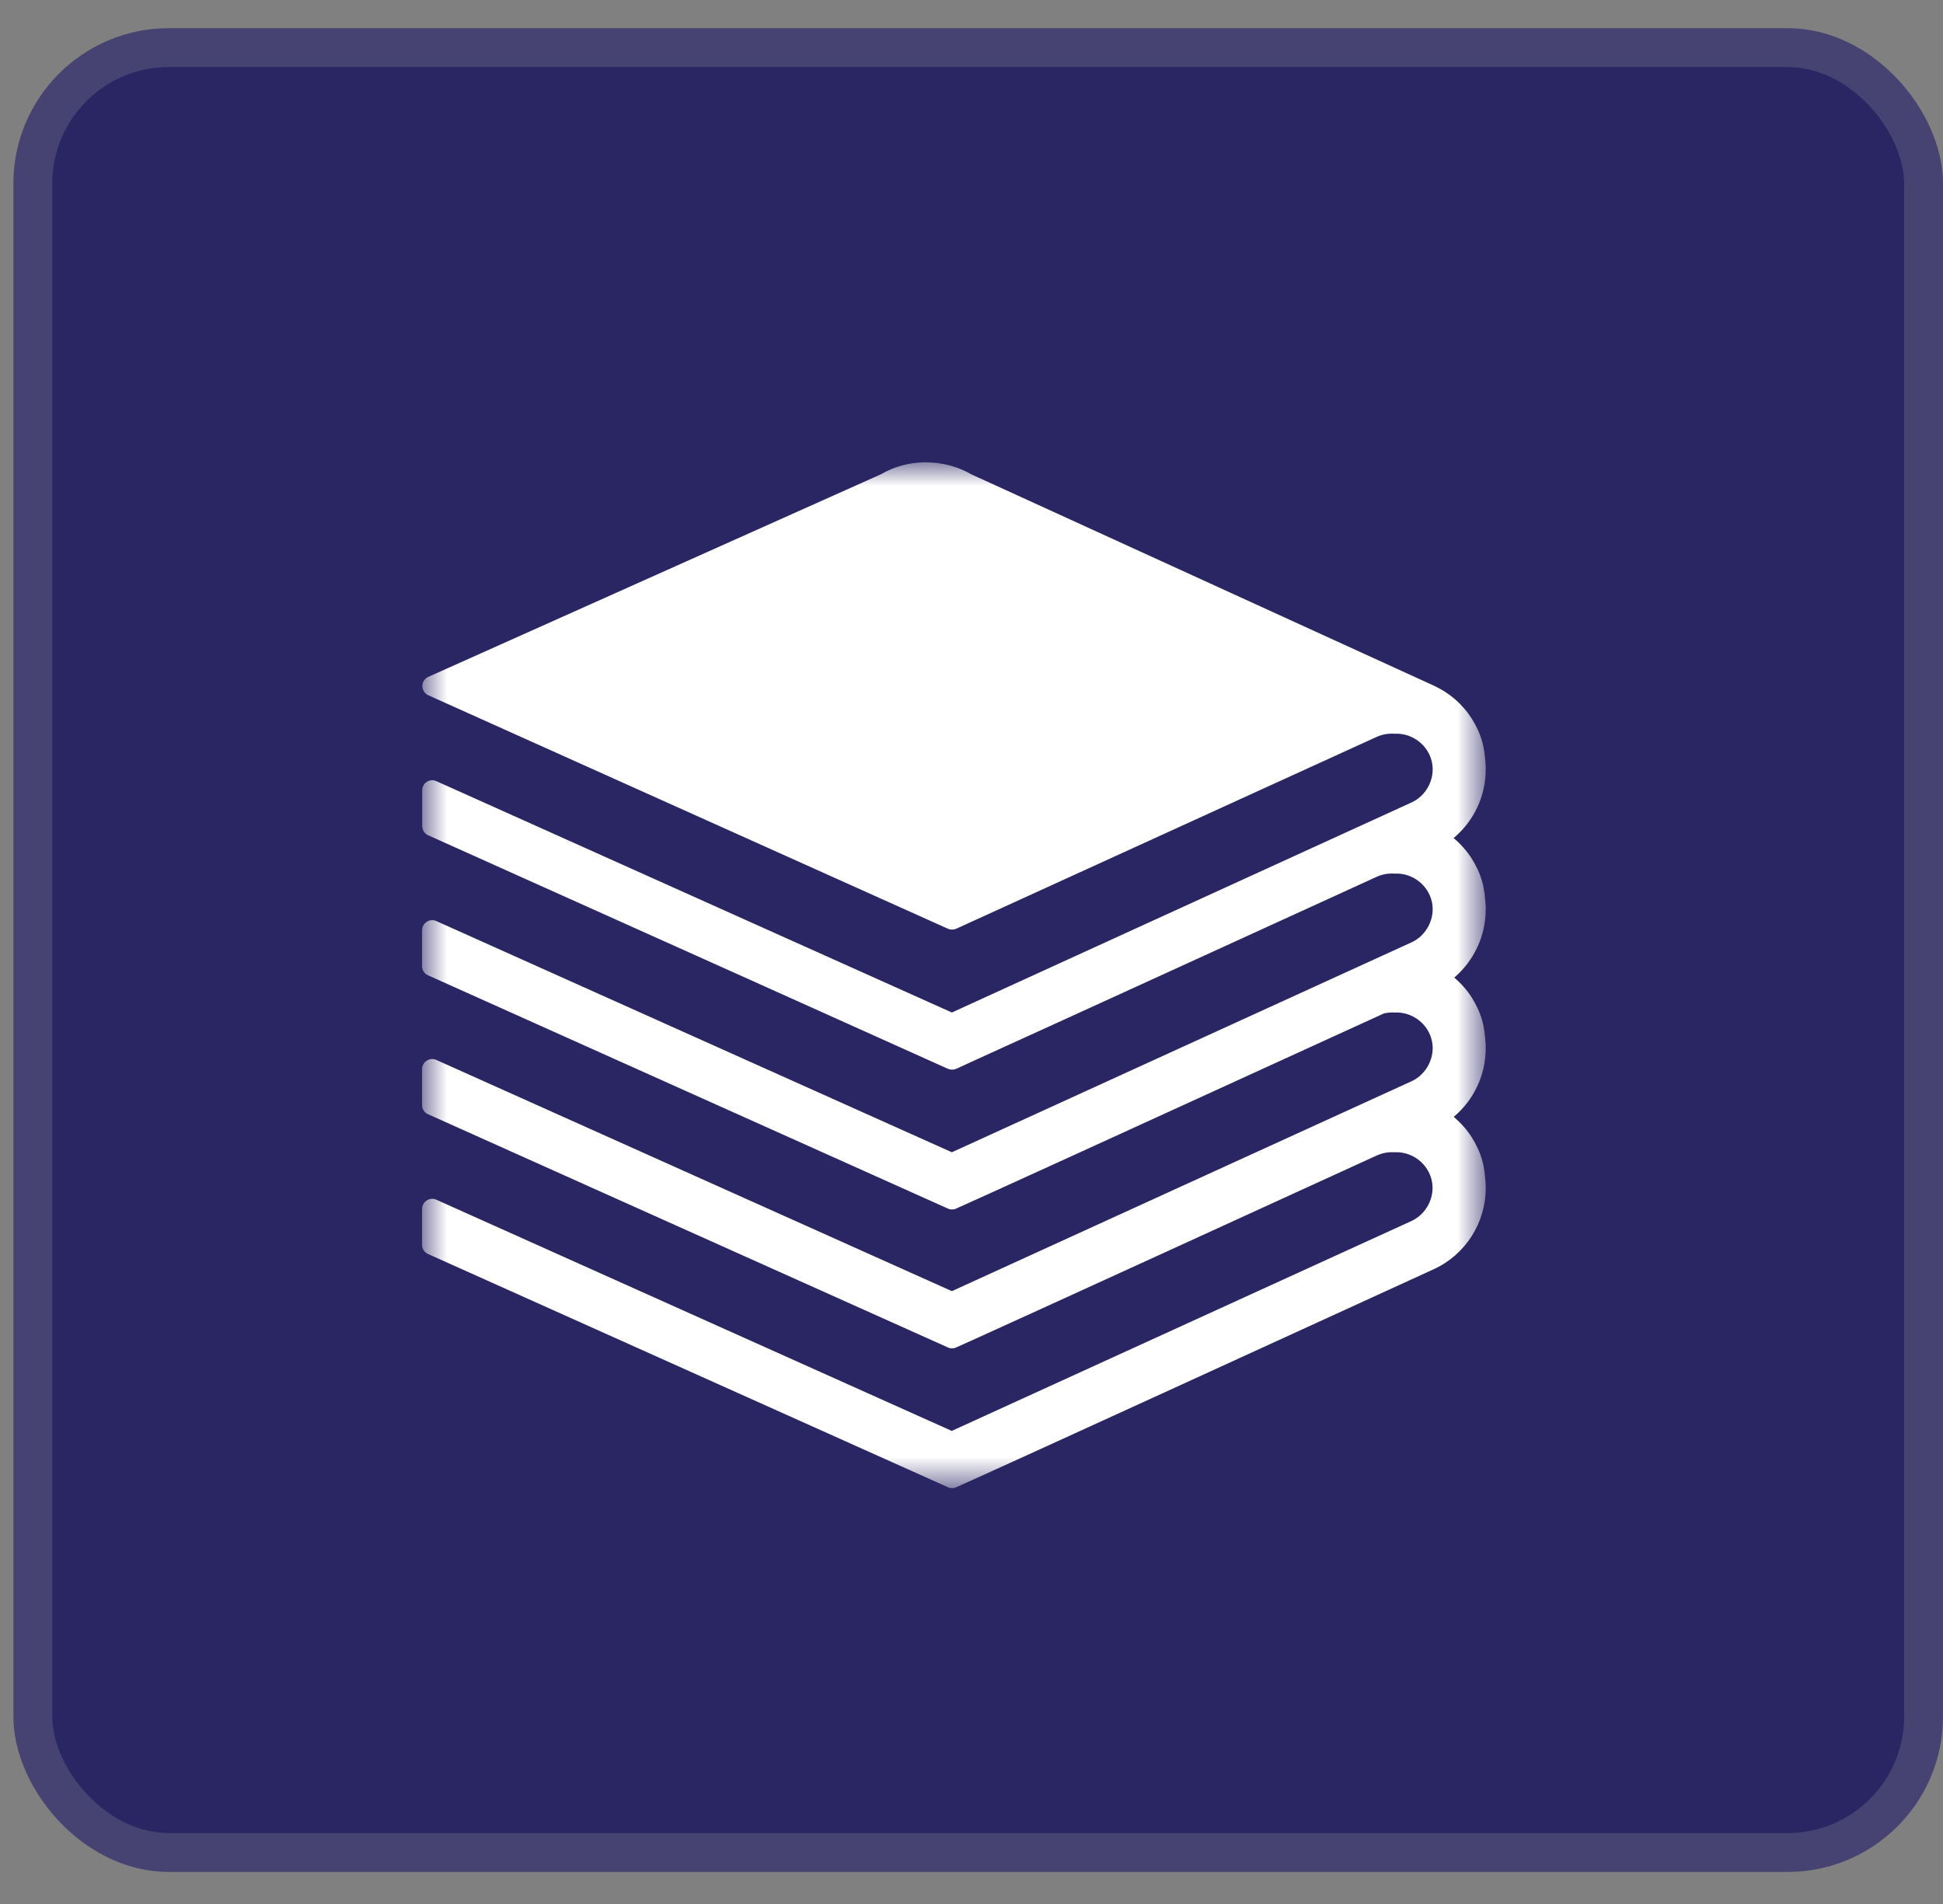
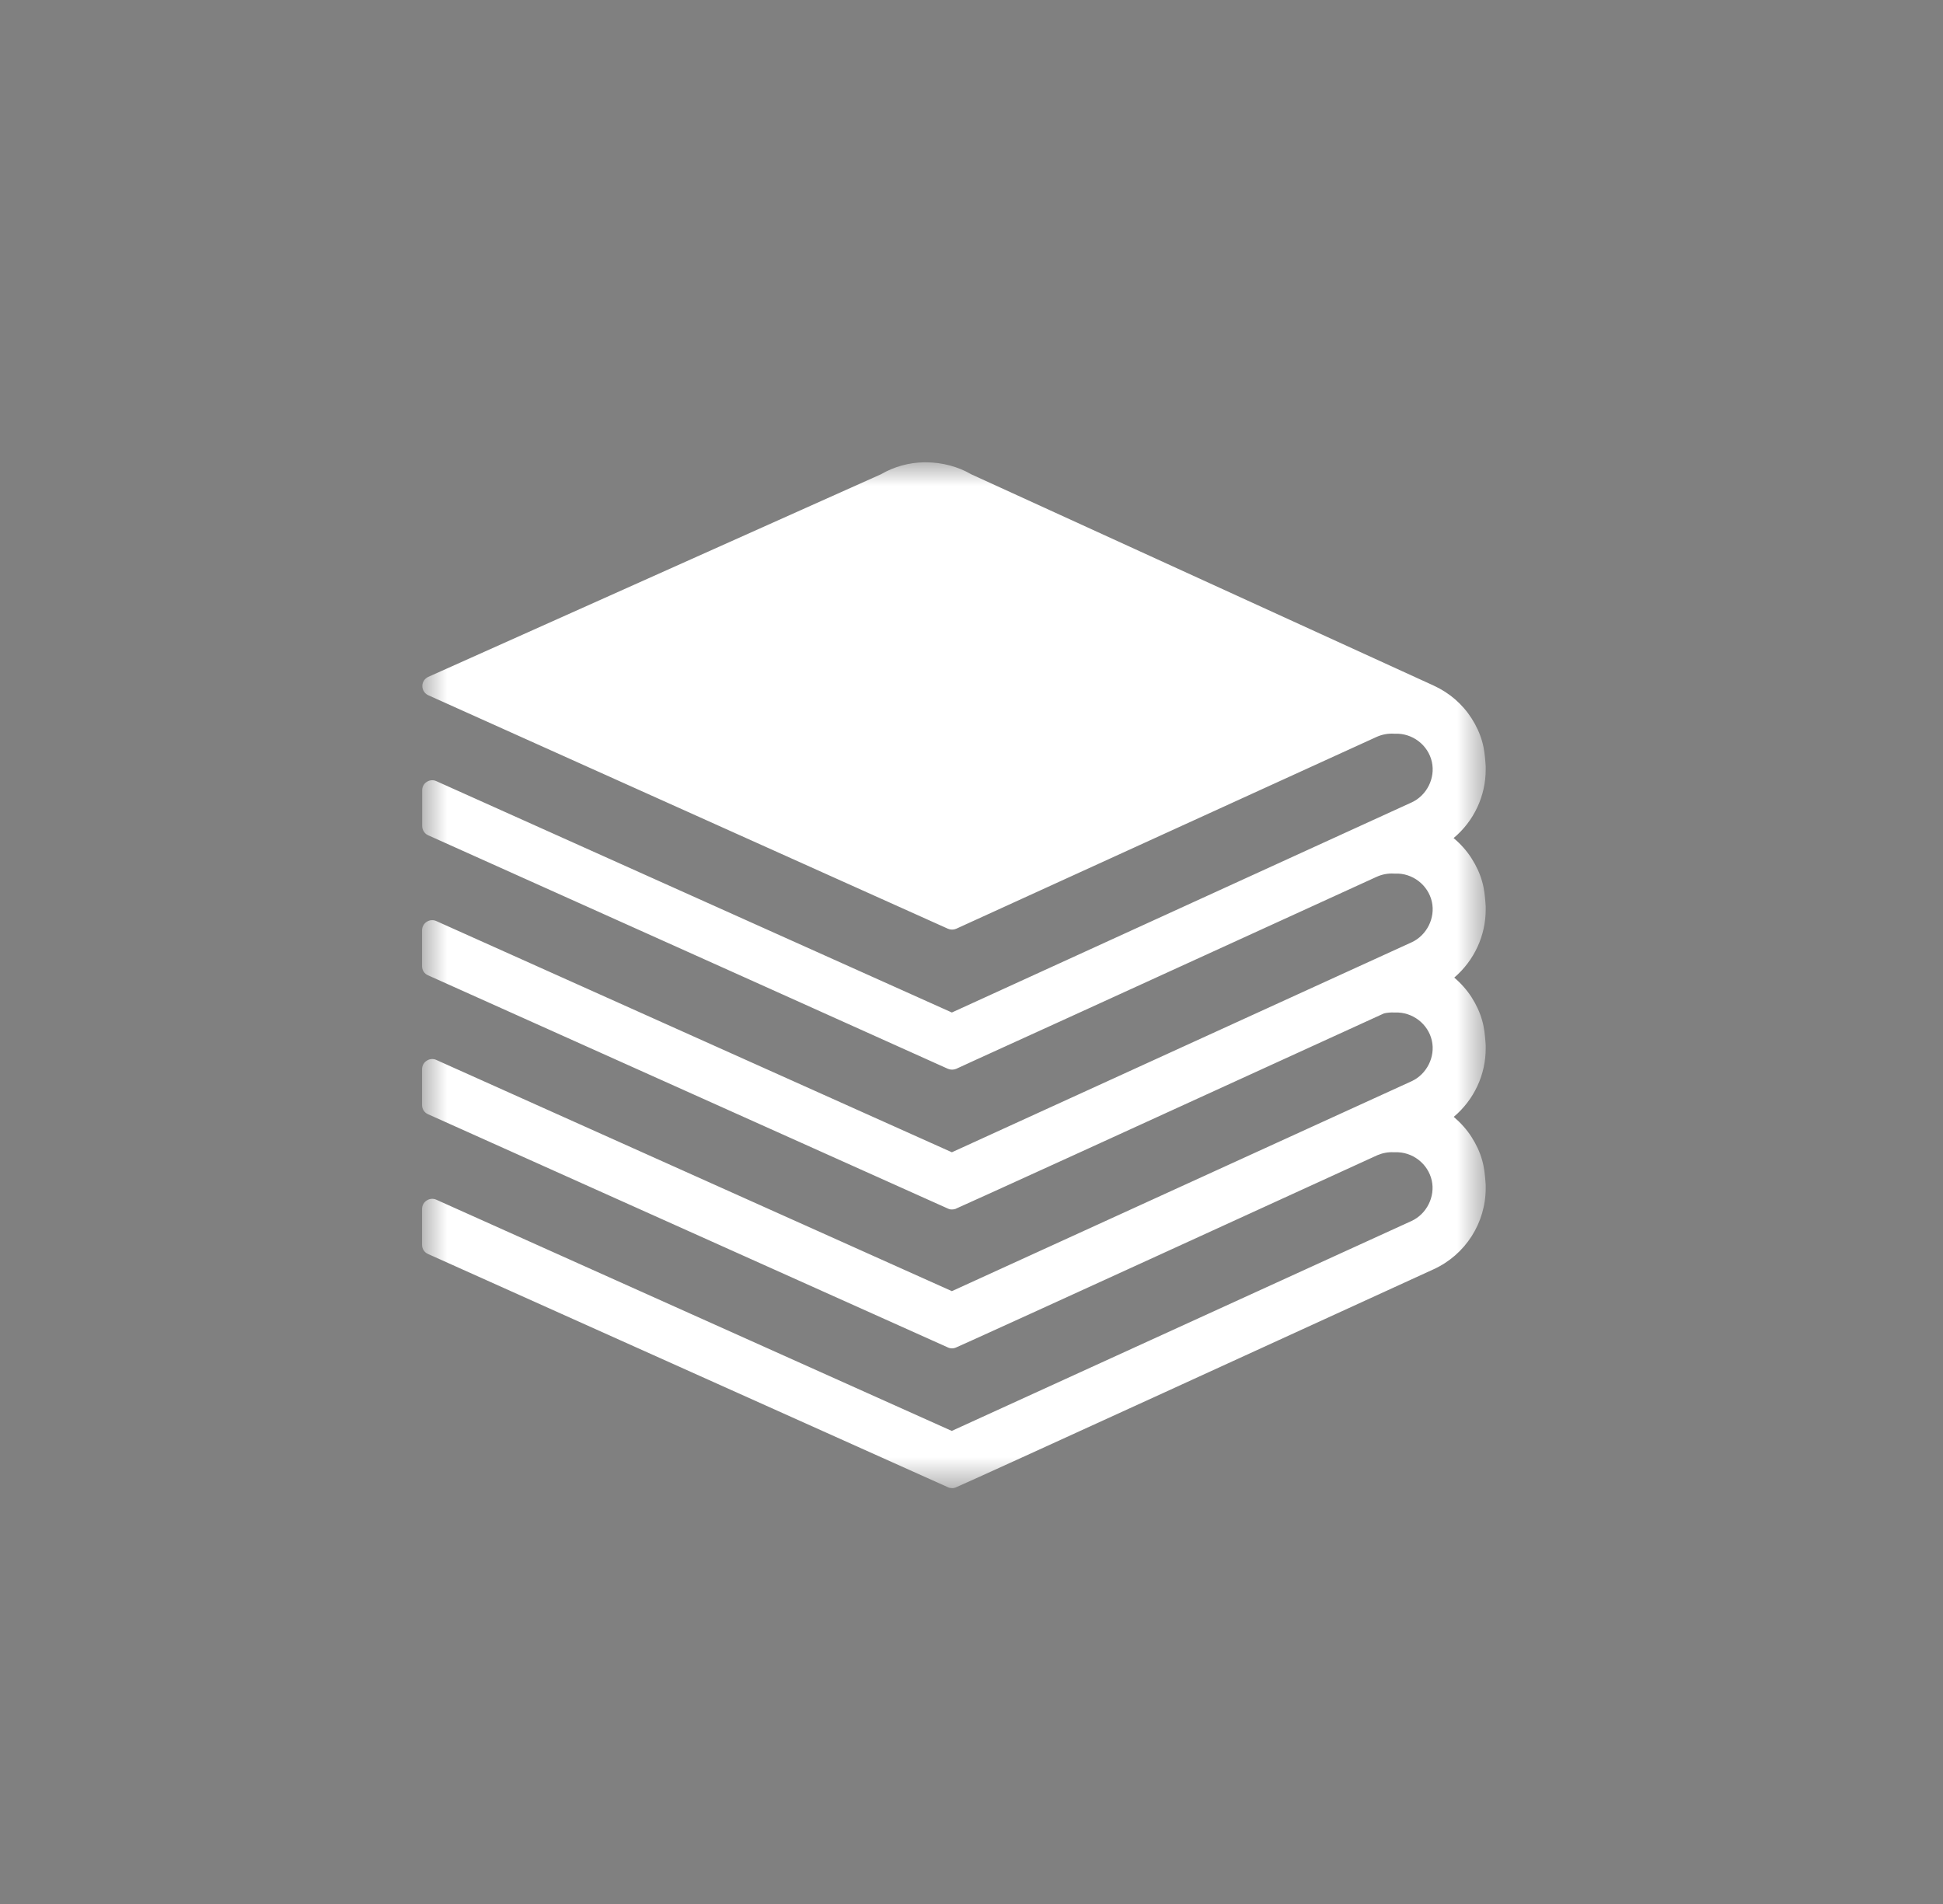
<svg xmlns="http://www.w3.org/2000/svg" width="50" height="49" viewBox="0 0 50 49" fill="none">
  <rect x="0" y="0" width="50" height="49" fill="#808080" stroke="none" />
-   <rect x="0.844" y="1.225" width="48.656" height="46.45" rx="3.5" fill="#2A2663" stroke="#464373" />
  <mask id="mask0_8645_288" style="mask-type:luminance" maskUnits="userSpaceOnUse" x="10" y="11" width="29" height="28">
    <path d="M38.25 11.898H10.848V38.301H38.25V11.898Z" fill="white" />
  </mask>
  <g mask="url(#mask0_8645_288)">
    <path d="M10.864 20.337V21.255C10.864 21.357 10.924 21.456 11.016 21.495L19.124 25.136L24.393 27.506C24.462 27.535 24.538 27.535 24.608 27.506L25.133 27.265C26.099 26.826 28.366 25.793 31.873 24.189L35.426 22.565C35.565 22.502 35.72 22.472 35.872 22.482C35.883 22.482 35.892 22.482 35.899 22.482C36.348 22.463 36.752 22.776 36.847 23.208C36.94 23.624 36.715 24.073 36.325 24.251L24.495 29.654L11.228 23.704C11.149 23.667 11.056 23.674 10.98 23.723C10.907 23.769 10.861 23.852 10.861 23.941V24.865C10.861 24.968 10.92 25.06 11.013 25.099L24.393 31.103C24.426 31.119 24.469 31.129 24.499 31.126C24.525 31.126 24.555 31.122 24.581 31.113H24.585C24.595 31.109 24.604 31.106 24.614 31.099C24.998 30.931 28.697 29.245 35.615 26.08C35.704 26.06 35.79 26.053 35.872 26.057C35.883 26.057 35.892 26.057 35.899 26.057C36.348 26.04 36.752 26.35 36.847 26.783C36.94 27.198 36.715 27.647 36.325 27.826L24.495 33.228L11.228 27.278C11.149 27.241 11.056 27.248 10.98 27.298C10.907 27.344 10.861 27.426 10.861 27.515V28.439C10.861 28.542 10.92 28.634 11.013 28.674L24.393 34.677C24.462 34.71 24.545 34.707 24.611 34.674C24.78 34.601 25.96 34.07 35.443 29.73C35.575 29.674 35.724 29.644 35.869 29.654C35.879 29.654 35.889 29.654 35.896 29.654C36.345 29.634 36.748 29.948 36.844 30.38C36.937 30.796 36.712 31.245 36.322 31.423L24.492 36.825L11.228 30.875C11.149 30.839 11.056 30.845 10.98 30.895C10.907 30.941 10.861 31.023 10.861 31.113V32.037C10.861 32.139 10.92 32.231 11.013 32.271L24.393 38.274C24.426 38.291 24.462 38.297 24.499 38.297C24.525 38.301 24.555 38.294 24.581 38.284H24.585C24.595 38.281 24.604 38.277 24.614 38.271C25.233 38.004 34.12 33.934 36.894 32.664C37.71 32.291 38.236 31.469 38.232 30.571C38.232 30.561 38.232 30.552 38.232 30.541C38.232 30.538 38.232 30.532 38.232 30.532C38.232 30.518 38.232 30.509 38.232 30.499L38.226 30.41C38.212 30.232 38.196 30.05 38.14 29.855C38.081 29.647 37.988 29.449 37.872 29.268C37.747 29.07 37.588 28.895 37.41 28.743C37.928 28.307 38.236 27.66 38.232 26.974C38.232 26.964 38.232 26.954 38.232 26.944C38.232 26.941 38.232 26.934 38.232 26.934C38.232 26.921 38.232 26.911 38.232 26.902L38.226 26.812C38.212 26.634 38.196 26.453 38.14 26.258C38.081 26.05 37.988 25.852 37.872 25.67C37.75 25.479 37.598 25.308 37.423 25.159C37.932 24.723 38.236 24.08 38.232 23.4C38.232 23.39 38.232 23.38 38.232 23.37C38.232 23.367 38.232 23.36 38.232 23.36C38.232 23.347 38.232 23.337 38.232 23.327L38.226 23.238C38.212 23.06 38.196 22.878 38.14 22.684C38.081 22.476 37.988 22.278 37.872 22.096C37.747 21.898 37.588 21.72 37.406 21.568C37.925 21.136 38.236 20.486 38.232 19.796C38.232 19.786 38.232 19.776 38.232 19.766C38.232 19.763 38.232 19.756 38.232 19.756C38.232 19.743 38.232 19.733 38.232 19.723L38.226 19.634C38.212 19.456 38.196 19.274 38.14 19.08C38.081 18.872 37.988 18.674 37.872 18.492C37.634 18.119 37.297 17.829 36.894 17.644L24.991 12.205C24.651 12.007 24.251 11.902 23.841 11.898H23.828C23.808 11.898 23.791 11.898 23.772 11.898C23.385 11.905 23.005 12.011 22.671 12.205L11.02 17.42C10.927 17.463 10.868 17.555 10.868 17.654C10.868 17.756 10.927 17.849 11.02 17.892L24.393 23.901C24.462 23.931 24.538 23.931 24.608 23.901L35.426 18.964C35.565 18.902 35.72 18.872 35.872 18.882C35.883 18.882 35.892 18.882 35.899 18.882C36.348 18.865 36.752 19.175 36.847 19.608C36.94 20.027 36.715 20.473 36.325 20.651L24.495 26.057L11.228 20.103C11.149 20.066 11.056 20.073 10.98 20.123C10.907 20.169 10.864 20.251 10.864 20.337Z" fill="white" />
  </g>
</svg>